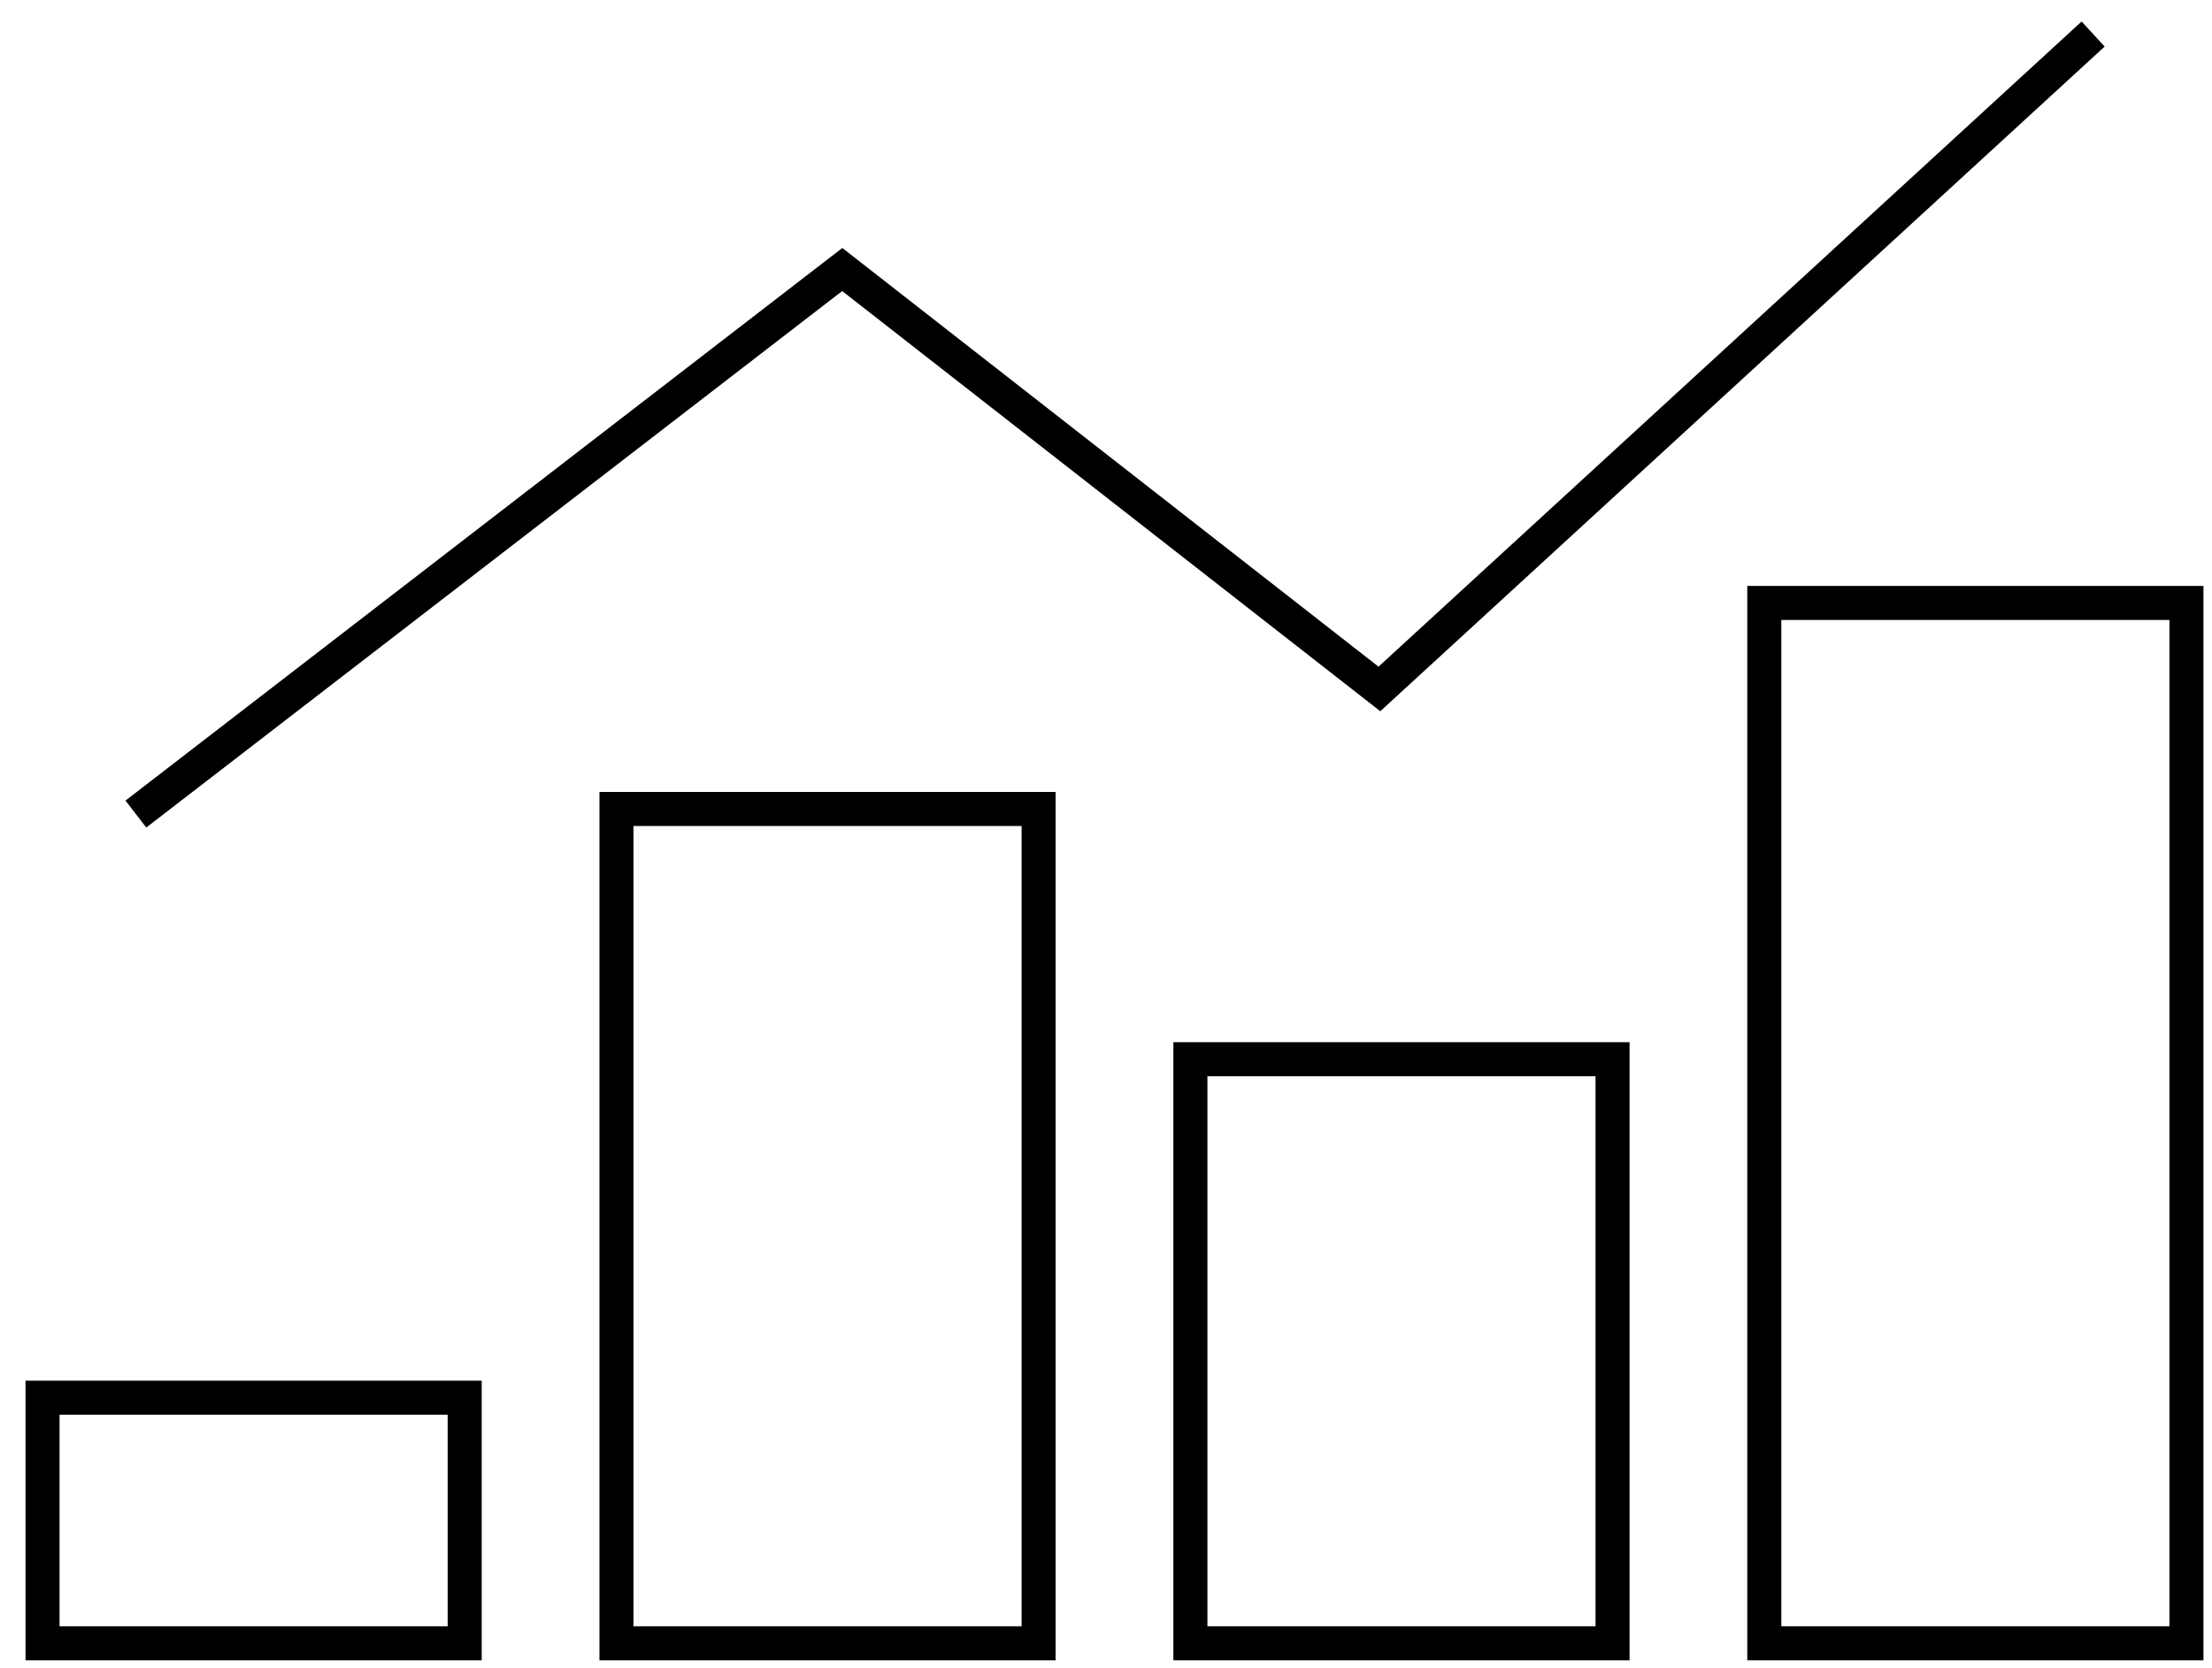
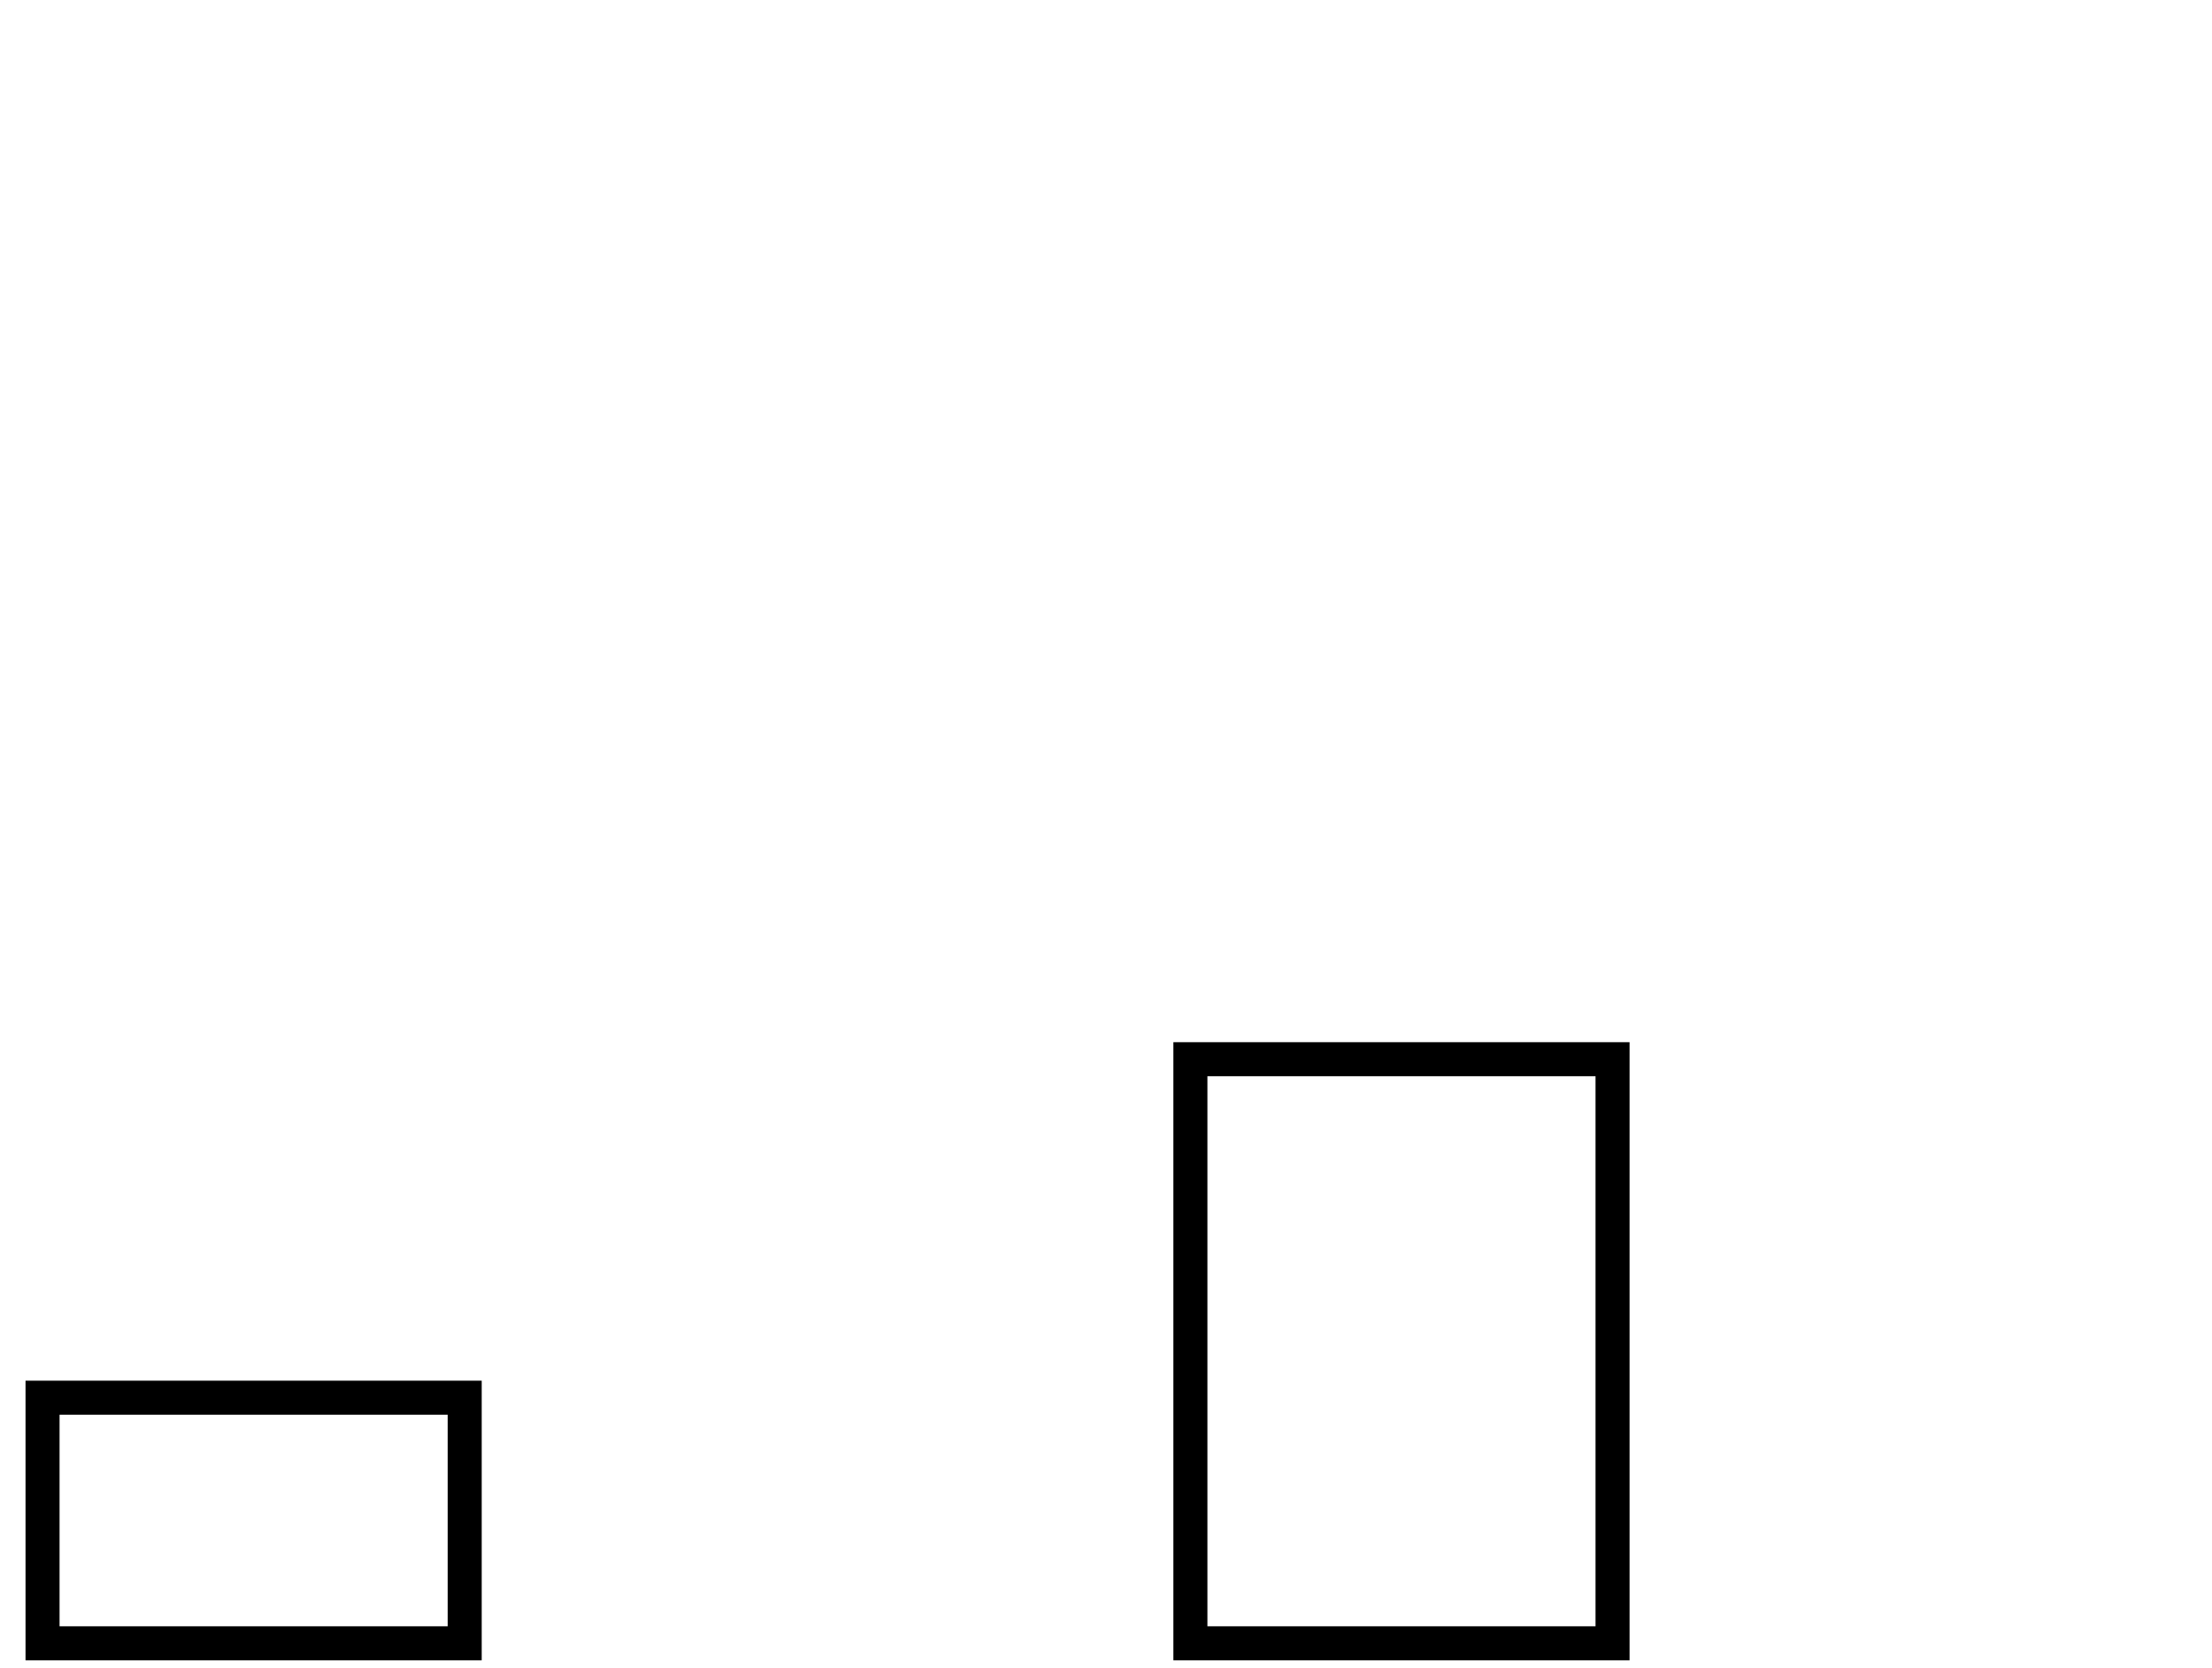
<svg xmlns="http://www.w3.org/2000/svg" width="65" height="49" viewBox="0 0 65 49" fill="none">
  <rect x="34.98" y="31.122" width="12.405" height="17.162" stroke="black" />
  <rect x="1.25" y="41.068" width="12.405" height="7.216" stroke="black" />
-   <rect x="18.115" y="23.77" width="12.405" height="24.514" stroke="black" />
-   <rect x="51.844" y="17.716" width="12.405" height="30.568" stroke="black" />
-   <path d="M3.993 23.919L24.75 7.919L40.534 20.243L61.507 1" stroke="black" />
</svg>